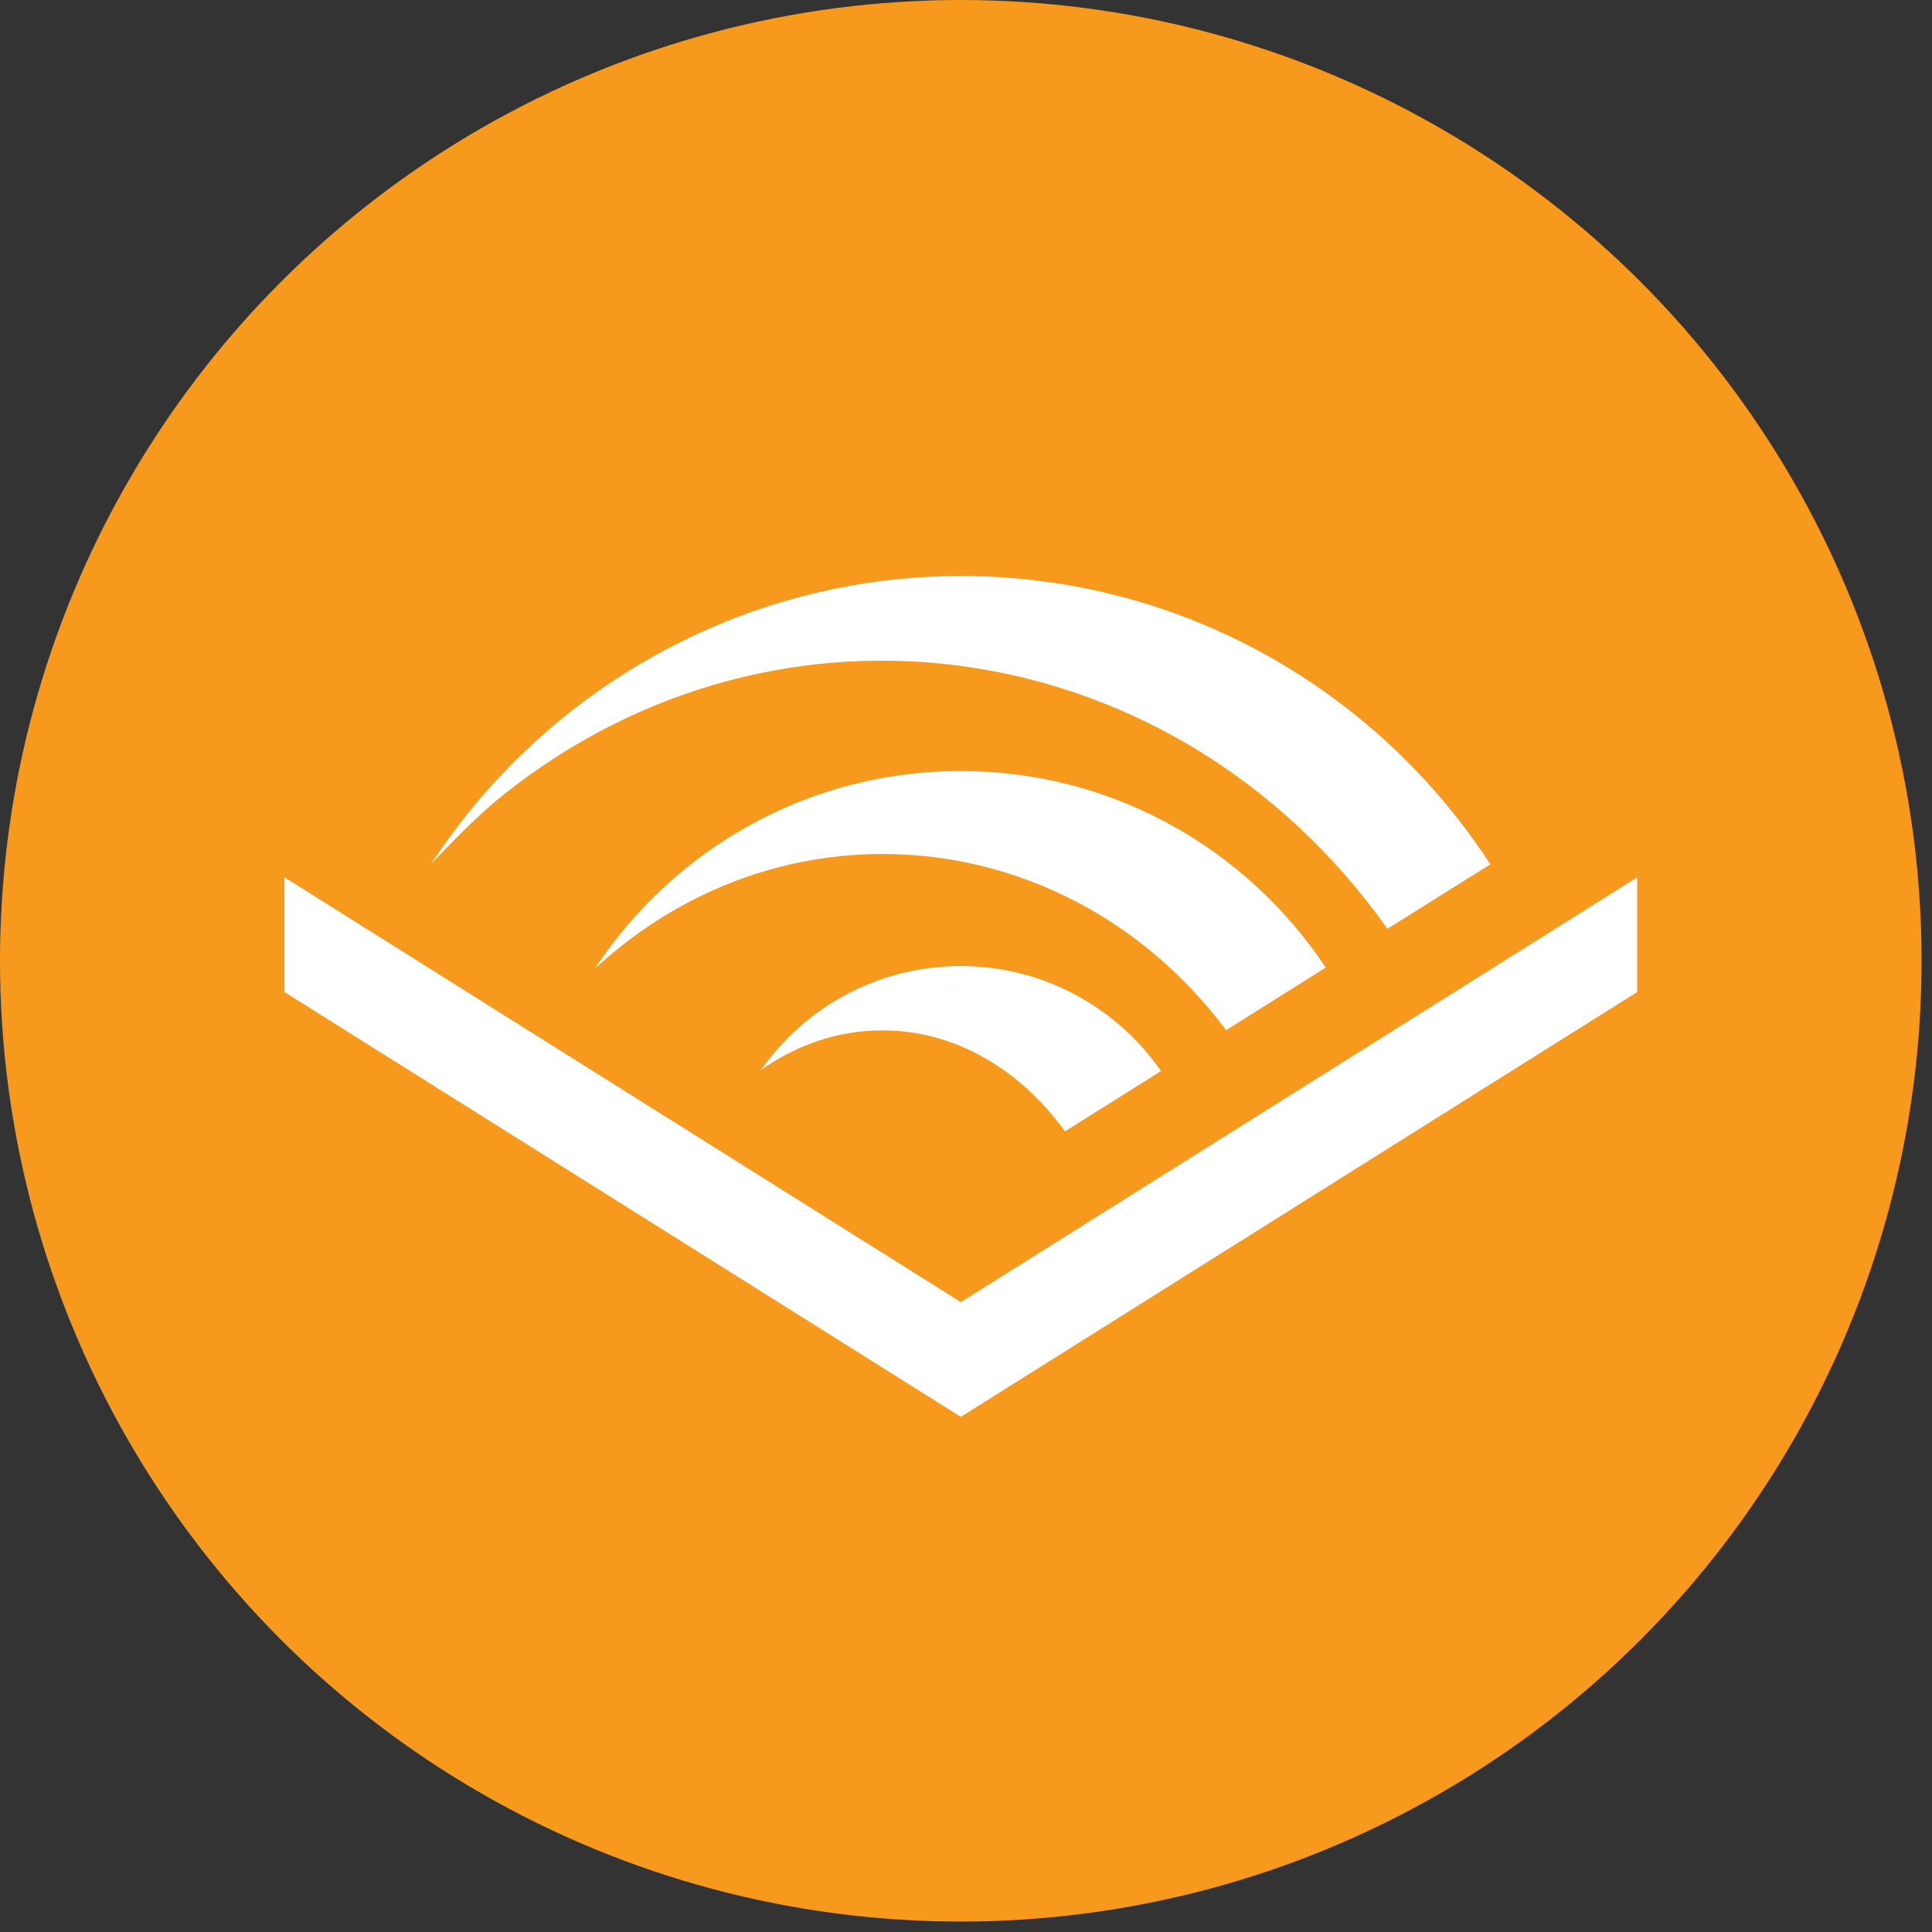
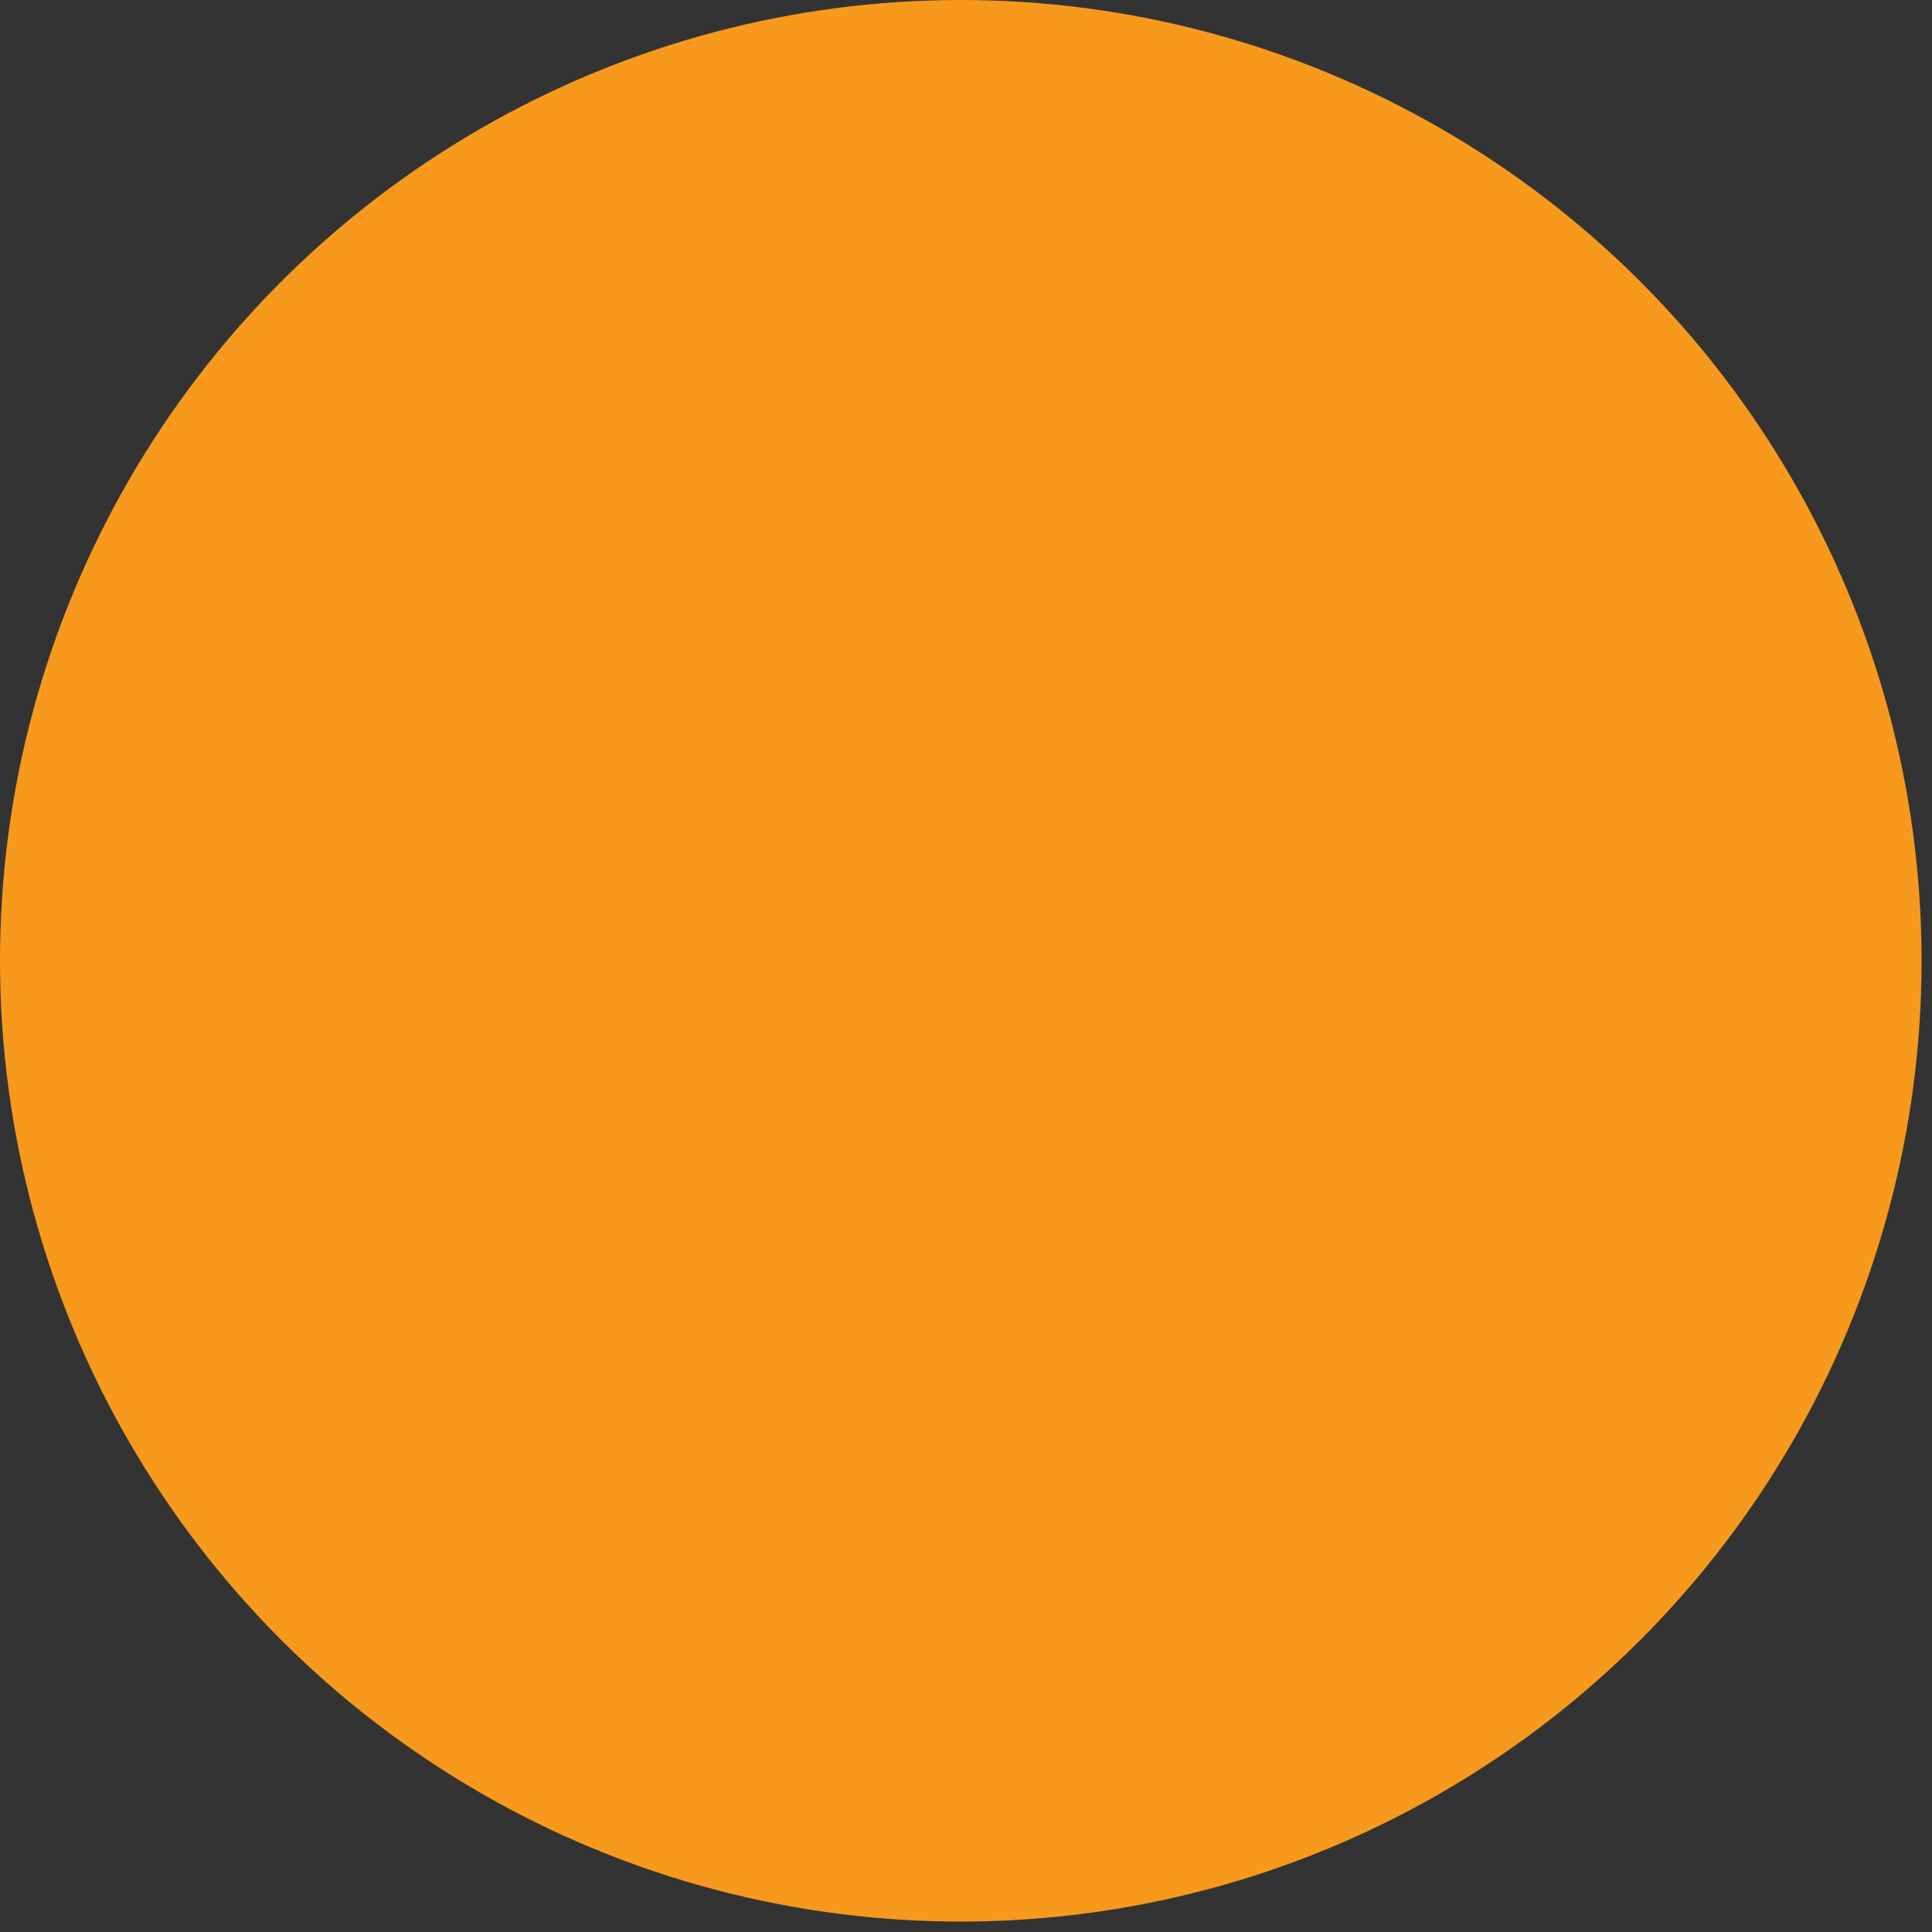
<svg xmlns="http://www.w3.org/2000/svg" width="67" height="67" viewBox="0 0 67 67" fill="none">
  <rect x="0" y="0" width="67" height="67" fill="#333333" stroke="none" />
  <circle cx="33.319" cy="33.319" r="33.319" fill="#F7991C" />
-   <path fill-rule="evenodd" clip-rule="evenodd" d="M33.319 45.156L56.775 30.425V34.404L33.319 49.136L9.864 34.404V30.425L33.319 45.156ZM33.313 26.738C38.596 26.738 43.25 29.446 45.975 33.557H45.971L42.519 35.727C37.325 28.776 27.825 27.572 21.243 33.055C21.05 33.215 20.863 33.381 20.679 33.549L20.658 33.547C23.383 29.442 28.034 26.737 33.313 26.737V26.738ZM33.313 33.5C36.189 33.5 38.731 34.942 40.263 37.144H40.261L36.931 39.237C35.378 37.087 33.115 35.732 30.596 35.732C29.063 35.732 27.628 36.234 26.387 37.109C27.922 34.926 30.452 33.501 33.313 33.501L33.313 33.5ZM17.46 27.56C16.616 28.231 15.675 29.193 14.95 29.961C18.9 23.914 25.73 19.975 33.312 19.975C41.003 19.975 47.768 23.953 51.685 29.976V29.974L48.11 32.212L48.061 32.138C40.783 21.934 27.116 19.876 17.46 27.56V27.56Z" fill="white" />
</svg>